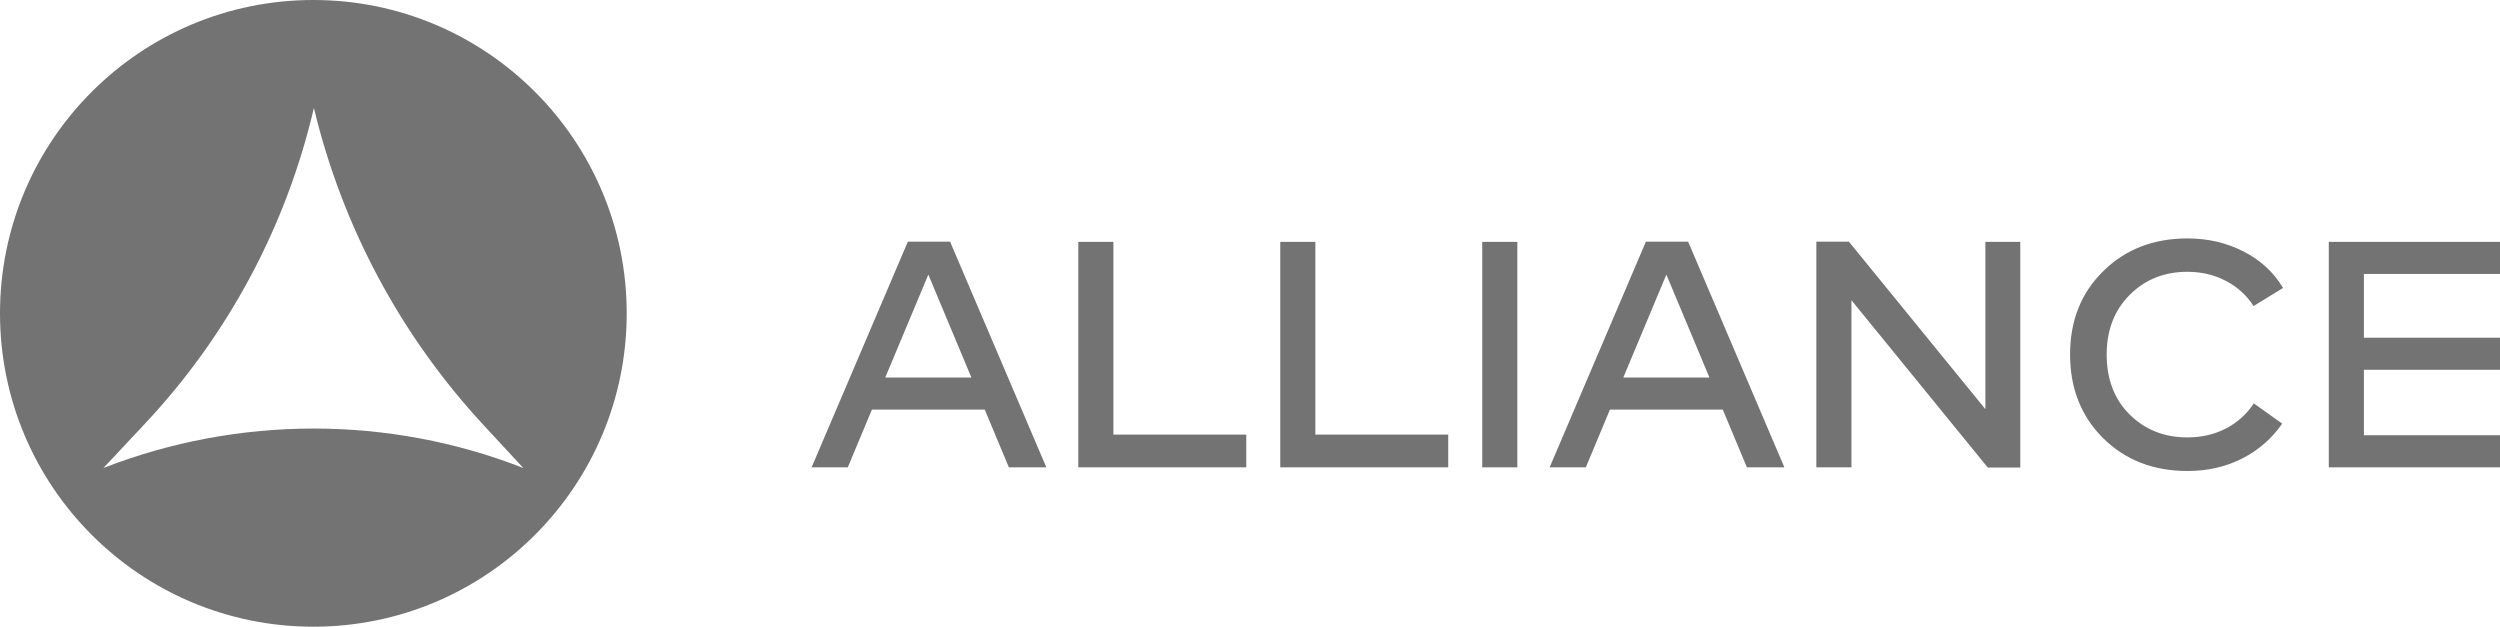
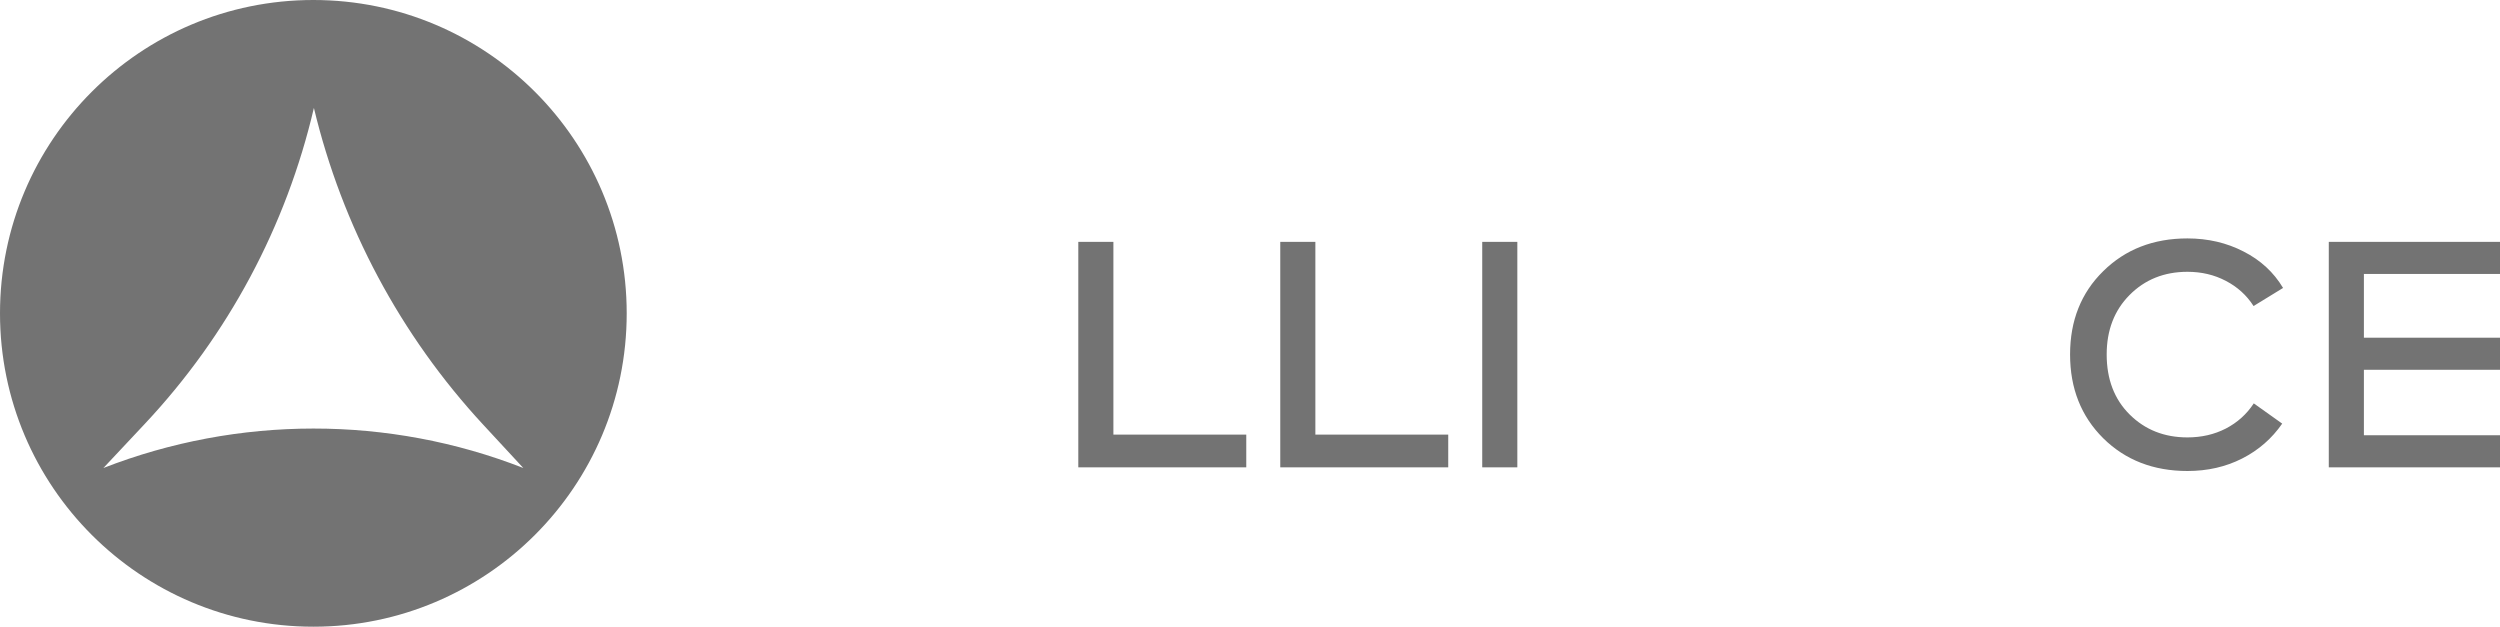
<svg xmlns="http://www.w3.org/2000/svg" width="2569" height="644" viewBox="0 0 2569 644" fill="none">
  <path fill-rule="evenodd" clip-rule="evenodd" d="M322 644C499.836 644 644 499.836 644 322C644 144.164 499.836 0 322 0C144.164 0 0 144.164 0 322C0 499.836 144.164 644 322 644ZM322.562 110.901C351.673 232.569 411.61 344.696 496.605 436.49L537.74 480.916C399.376 426.742 244.707 426.989 106.246 480.916L148.915 435.44C234.326 344.41 294.222 232.467 322.562 110.901Z" fill="#737373" />
-   <path d="M1075.22 480.237H1036.71L1011.93 420.93H895.965L871.179 480.237H834L932.922 248.318H976.297L1075.22 480.237ZM909.685 387.956H998.206L953.946 282.177L909.685 387.956Z" fill="#737373" />
  <path d="M1280.67 480.238H1108.06V248.541H1144.13V446.601H1280.67V480.238Z" fill="#737373" />
  <path d="M1488.21 480.238H1315.6V248.541H1351.67V446.601H1488.21V480.238Z" fill="#737373" />
  <path d="M1559.21 480.238H1523.14V248.541H1559.21V480.238Z" fill="#737373" />
-   <path d="M1833.63 480.237H1795.12L1770.34 420.93H1654.37L1629.59 480.237H1592.41L1691.33 248.318H1734.71L1833.63 480.237ZM1668.1 387.956H1756.62L1712.36 282.177L1668.1 387.956Z" fill="#737373" />
-   <path d="M2076.04 480.458H2042.63L1902.54 308.511V480.237H1866.47V248.318H1899.89L2040.19 420.487V248.54H2076.04V480.458Z" fill="#737373" />
  <path d="M2247.82 245C2268.92 245 2288.17 249.5 2305.58 258.499C2322.99 267.351 2336.49 279.817 2346.08 295.898L2315.76 314.487C2308.68 303.422 2299.16 294.792 2287.21 288.595C2275.41 282.399 2262.28 279.301 2247.82 279.301C2223.92 279.301 2204.08 287.268 2188.29 303.201C2172.65 318.987 2164.83 339.346 2164.83 364.279C2164.83 389.802 2172.73 410.382 2188.51 426.02C2204.3 441.659 2224.07 449.478 2247.82 449.478C2262.28 449.478 2275.41 446.453 2287.21 440.405C2299.16 434.208 2308.75 425.578 2315.98 414.513L2345.19 435.315C2334.57 450.658 2320.85 462.608 2304.03 471.165C2287.21 479.722 2268.48 484 2247.82 484C2212.86 484 2184.01 472.788 2161.29 450.363C2138.57 427.791 2127.21 399.096 2127.21 364.279C2127.21 329.461 2138.57 300.914 2161.29 278.637C2184.01 256.212 2212.86 245 2247.82 245Z" fill="#737373" />
  <path d="M2569 480.238H2393.06V248.541H2569V281.514H2429.14V347.018H2569V379.991H2429.14V447.265H2569V480.238Z" fill="#737373" />
</svg>